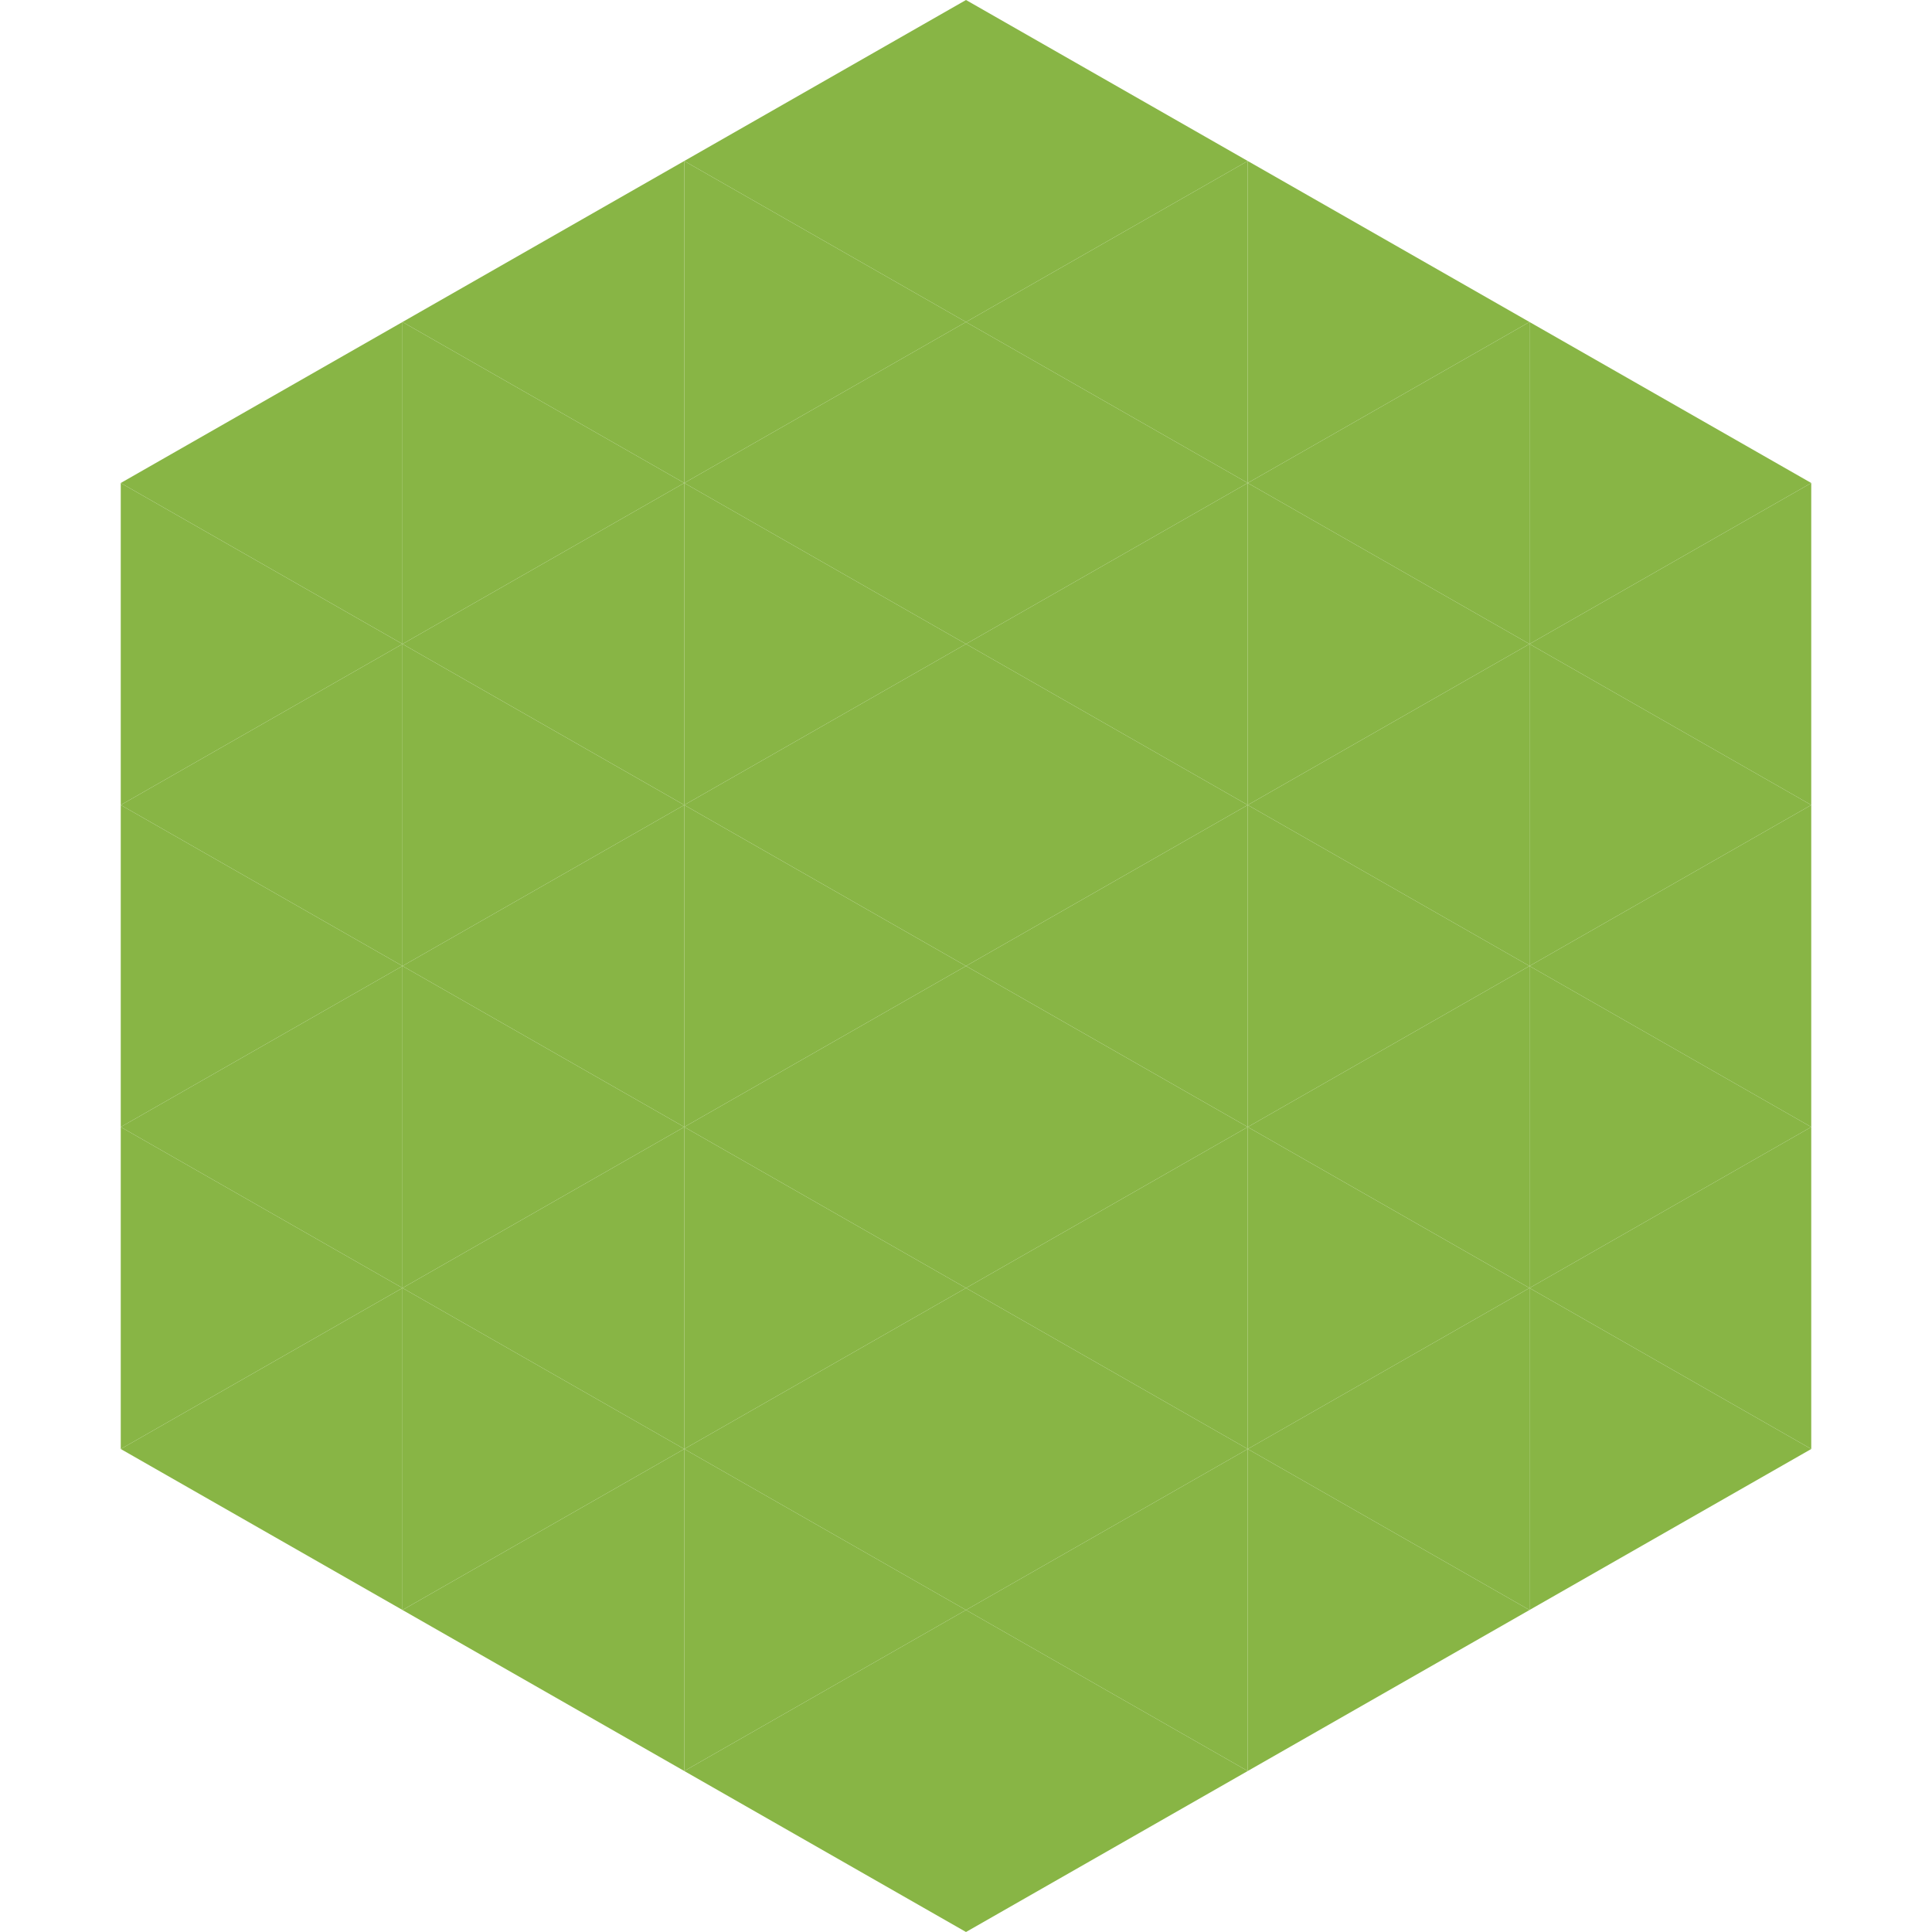
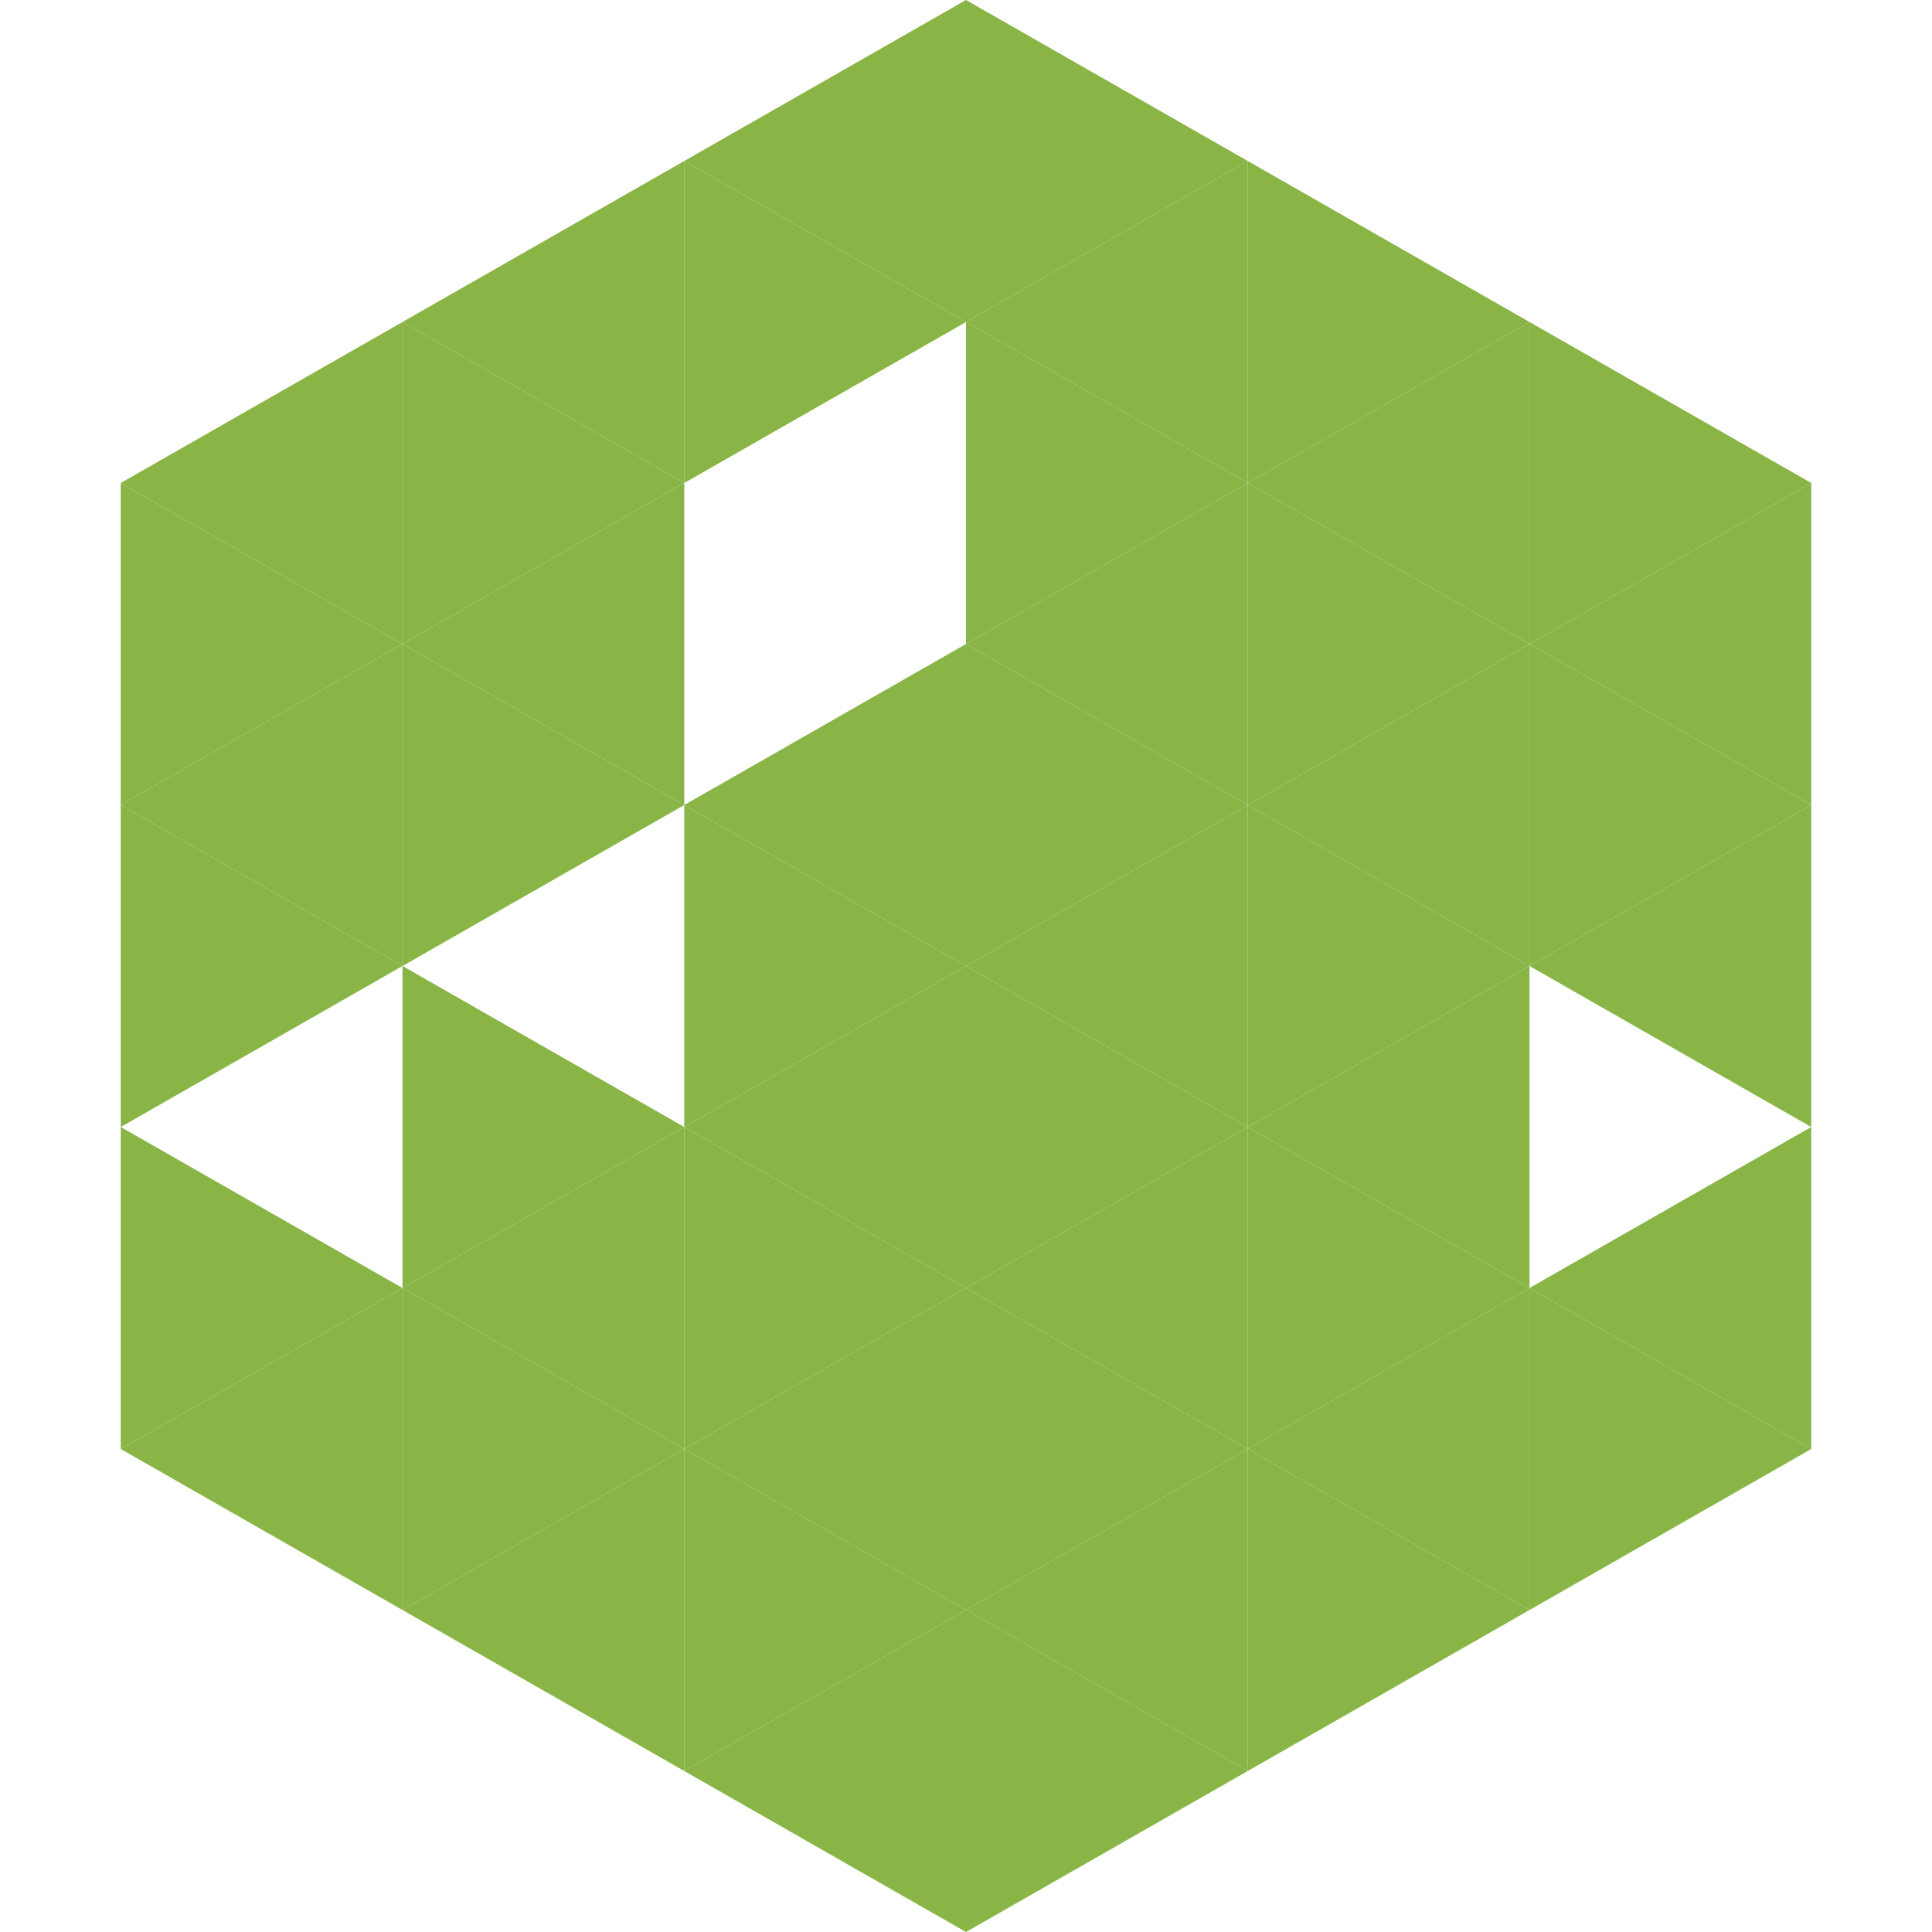
<svg xmlns="http://www.w3.org/2000/svg" width="240" height="240">
  <polygon points="50,40 15,60 50,80" style="fill:rgb(136,181,69)" />
  <polygon points="190,40 225,60 190,80" style="fill:rgb(136,181,69)" />
  <polygon points="15,60 50,80 15,100" style="fill:rgb(136,181,69)" />
  <polygon points="225,60 190,80 225,100" style="fill:rgb(136,181,69)" />
  <polygon points="50,80 15,100 50,120" style="fill:rgb(136,181,69)" />
  <polygon points="190,80 225,100 190,120" style="fill:rgb(136,181,69)" />
  <polygon points="15,100 50,120 15,140" style="fill:rgb(136,181,69)" />
  <polygon points="225,100 190,120 225,140" style="fill:rgb(136,181,69)" />
-   <polygon points="50,120 15,140 50,160" style="fill:rgb(136,181,69)" />
-   <polygon points="190,120 225,140 190,160" style="fill:rgb(136,181,69)" />
  <polygon points="15,140 50,160 15,180" style="fill:rgb(136,181,69)" />
  <polygon points="225,140 190,160 225,180" style="fill:rgb(136,181,69)" />
  <polygon points="50,160 15,180 50,200" style="fill:rgb(136,181,69)" />
  <polygon points="190,160 225,180 190,200" style="fill:rgb(136,181,69)" />
  <polygon points="15,180 50,200 15,220" style="fill:rgb(255,255,255); fill-opacity:0" />
  <polygon points="225,180 190,200 225,220" style="fill:rgb(255,255,255); fill-opacity:0" />
  <polygon points="50,0 85,20 50,40" style="fill:rgb(255,255,255); fill-opacity:0" />
  <polygon points="190,0 155,20 190,40" style="fill:rgb(255,255,255); fill-opacity:0" />
  <polygon points="85,20 50,40 85,60" style="fill:rgb(136,181,69)" />
  <polygon points="155,20 190,40 155,60" style="fill:rgb(136,181,69)" />
  <polygon points="50,40 85,60 50,80" style="fill:rgb(136,181,69)" />
  <polygon points="190,40 155,60 190,80" style="fill:rgb(136,181,69)" />
  <polygon points="85,60 50,80 85,100" style="fill:rgb(136,181,69)" />
  <polygon points="155,60 190,80 155,100" style="fill:rgb(136,181,69)" />
  <polygon points="50,80 85,100 50,120" style="fill:rgb(136,181,69)" />
  <polygon points="190,80 155,100 190,120" style="fill:rgb(136,181,69)" />
-   <polygon points="85,100 50,120 85,140" style="fill:rgb(136,181,69)" />
  <polygon points="155,100 190,120 155,140" style="fill:rgb(136,181,69)" />
  <polygon points="50,120 85,140 50,160" style="fill:rgb(136,181,69)" />
  <polygon points="190,120 155,140 190,160" style="fill:rgb(136,181,69)" />
  <polygon points="85,140 50,160 85,180" style="fill:rgb(136,181,69)" />
  <polygon points="155,140 190,160 155,180" style="fill:rgb(136,181,69)" />
  <polygon points="50,160 85,180 50,200" style="fill:rgb(136,181,69)" />
  <polygon points="190,160 155,180 190,200" style="fill:rgb(136,181,69)" />
  <polygon points="85,180 50,200 85,220" style="fill:rgb(136,181,69)" />
  <polygon points="155,180 190,200 155,220" style="fill:rgb(136,181,69)" />
  <polygon points="120,0 85,20 120,40" style="fill:rgb(136,181,69)" />
  <polygon points="120,0 155,20 120,40" style="fill:rgb(136,181,69)" />
  <polygon points="85,20 120,40 85,60" style="fill:rgb(136,181,69)" />
  <polygon points="155,20 120,40 155,60" style="fill:rgb(136,181,69)" />
-   <polygon points="120,40 85,60 120,80" style="fill:rgb(136,181,69)" />
  <polygon points="120,40 155,60 120,80" style="fill:rgb(136,181,69)" />
-   <polygon points="85,60 120,80 85,100" style="fill:rgb(136,181,69)" />
  <polygon points="155,60 120,80 155,100" style="fill:rgb(136,181,69)" />
  <polygon points="120,80 85,100 120,120" style="fill:rgb(136,181,69)" />
  <polygon points="120,80 155,100 120,120" style="fill:rgb(136,181,69)" />
  <polygon points="85,100 120,120 85,140" style="fill:rgb(136,181,69)" />
  <polygon points="155,100 120,120 155,140" style="fill:rgb(136,181,69)" />
  <polygon points="120,120 85,140 120,160" style="fill:rgb(136,181,69)" />
  <polygon points="120,120 155,140 120,160" style="fill:rgb(136,181,69)" />
  <polygon points="85,140 120,160 85,180" style="fill:rgb(136,181,69)" />
  <polygon points="155,140 120,160 155,180" style="fill:rgb(136,181,69)" />
  <polygon points="120,160 85,180 120,200" style="fill:rgb(136,181,69)" />
  <polygon points="120,160 155,180 120,200" style="fill:rgb(136,181,69)" />
  <polygon points="85,180 120,200 85,220" style="fill:rgb(136,181,69)" />
  <polygon points="155,180 120,200 155,220" style="fill:rgb(136,181,69)" />
  <polygon points="120,200 85,220 120,240" style="fill:rgb(136,181,69)" />
  <polygon points="120,200 155,220 120,240" style="fill:rgb(136,181,69)" />
  <polygon points="85,220 120,240 85,260" style="fill:rgb(255,255,255); fill-opacity:0" />
  <polygon points="155,220 120,240 155,260" style="fill:rgb(255,255,255); fill-opacity:0" />
</svg>